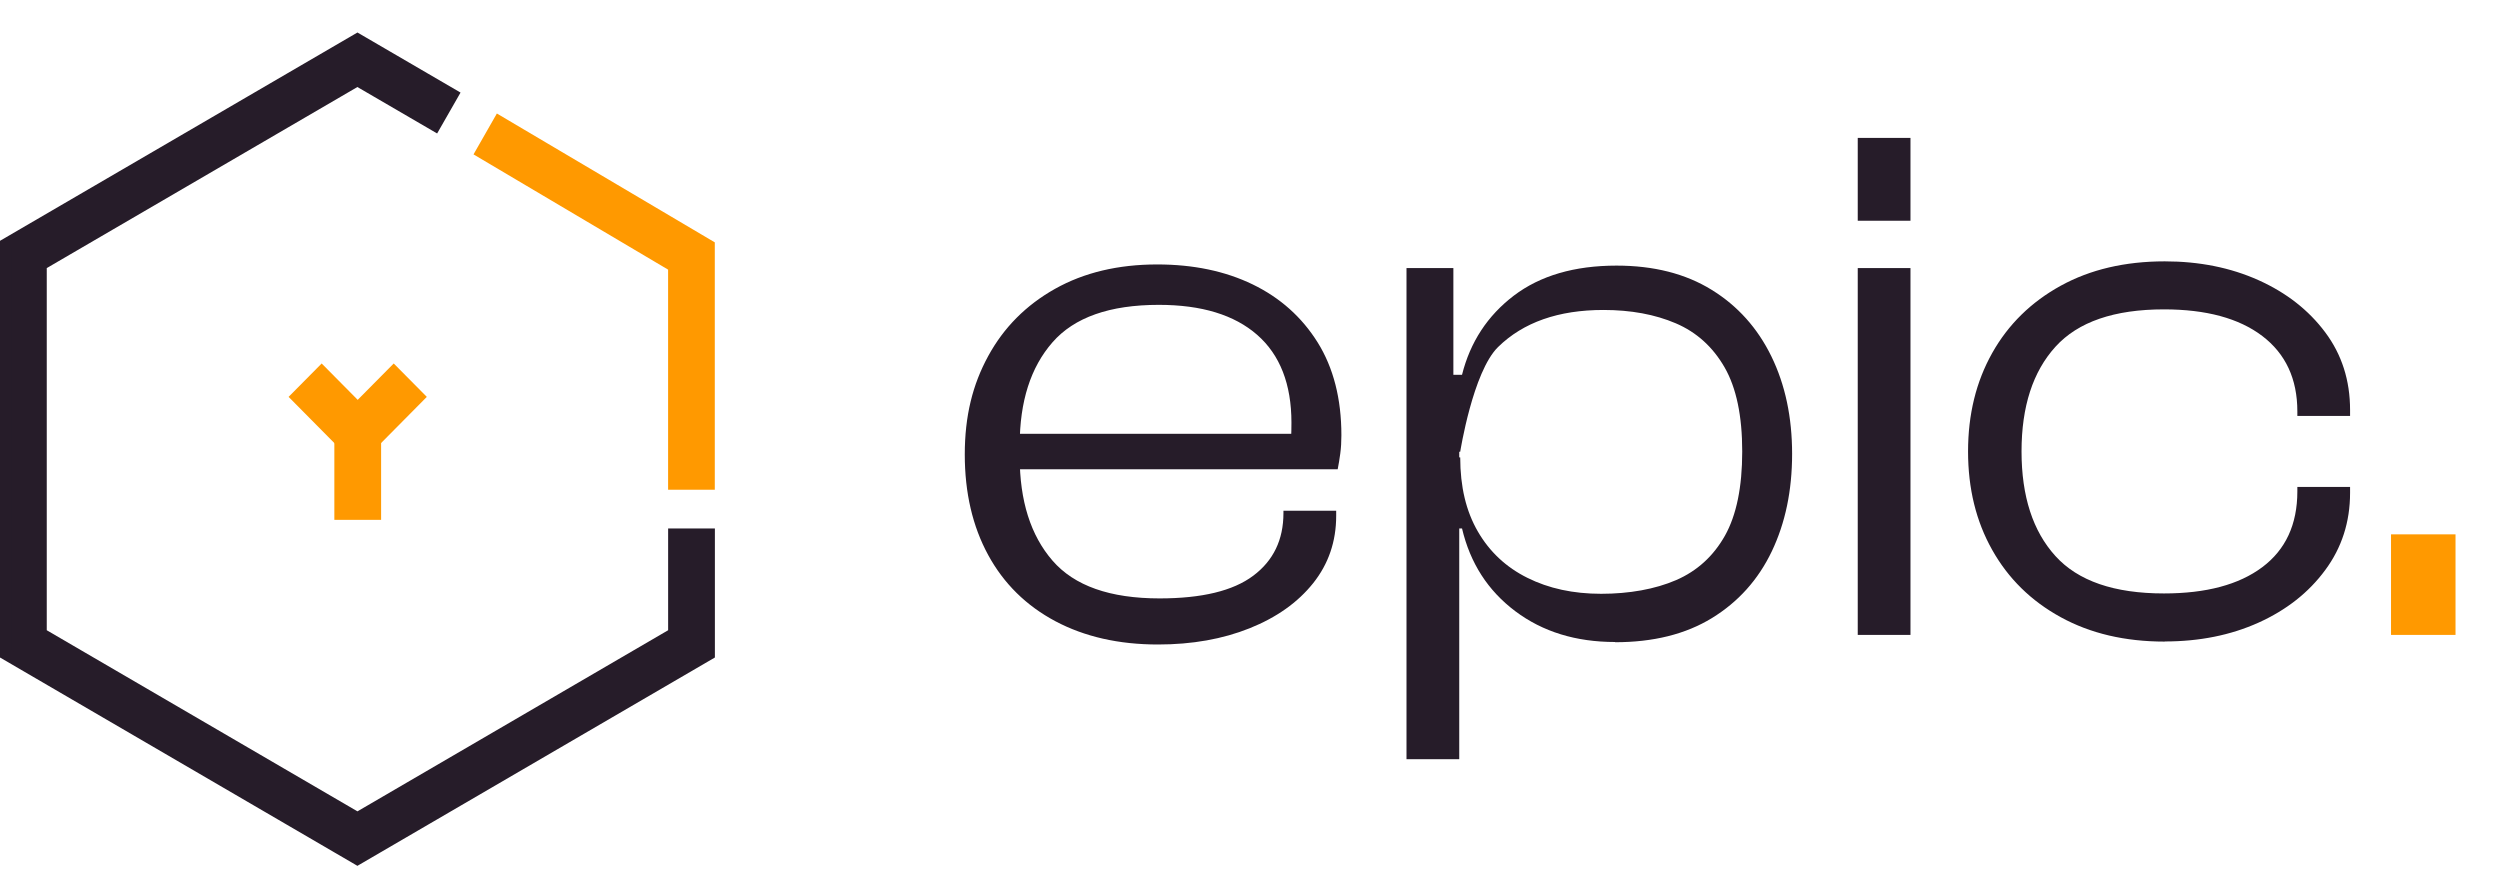
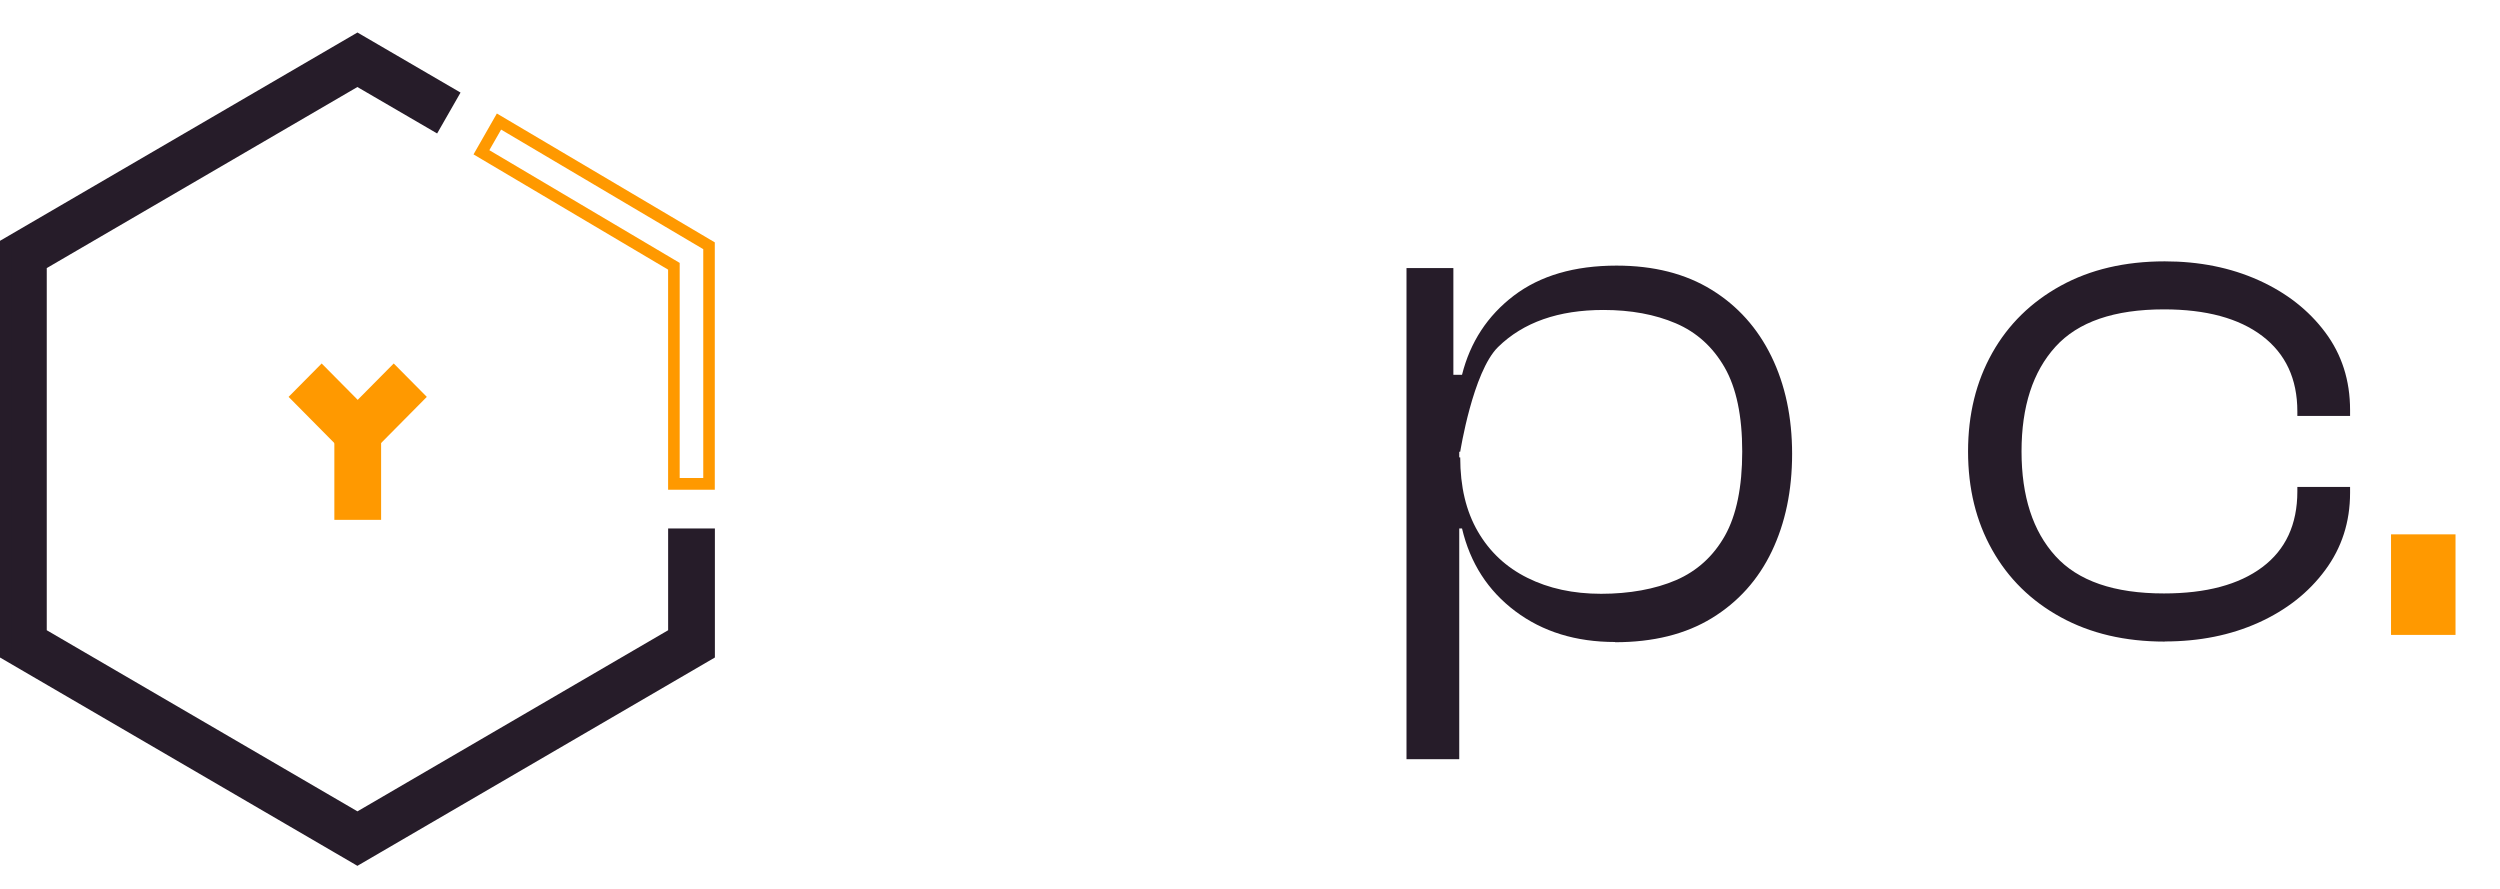
<svg xmlns="http://www.w3.org/2000/svg" width="135" height="48" viewBox="0 0 135 48" fill="none">
-   <path d="M62.526 34.803C60.414 34.803 58.568 34.383 56.991 33.546C55.414 32.706 54.203 31.515 53.362 29.97C52.52 28.425 52.098 26.615 52.098 24.54C52.098 22.464 52.52 20.771 53.362 19.23C54.203 17.685 55.408 16.475 56.972 15.597C58.537 14.719 60.377 14.28 62.489 14.28C64.441 14.28 66.159 14.64 67.642 15.357C69.125 16.077 70.295 17.119 71.153 18.49C72.007 19.861 72.435 21.533 72.435 23.504C72.435 23.851 72.417 24.177 72.376 24.483C72.335 24.789 72.288 25.077 72.235 25.342H54.116V23.425H70.486L69.66 24.467C69.685 24.202 69.707 23.933 69.72 23.668C69.732 23.403 69.738 23.122 69.738 22.828C69.738 20.746 69.122 19.163 67.889 18.083C66.656 17.003 64.885 16.462 62.579 16.462C59.929 16.462 58.014 17.135 56.835 18.484C55.655 19.833 55.064 21.681 55.064 24.028V24.669C55.064 27.045 55.655 28.912 56.835 30.273C58.014 31.635 59.942 32.314 62.617 32.314C64.898 32.314 66.584 31.907 67.673 31.091C68.762 30.277 69.306 29.149 69.306 27.708V27.579H72.154V27.857C72.154 29.24 71.738 30.453 70.912 31.49C70.083 32.529 68.94 33.341 67.483 33.925C66.024 34.51 64.372 34.803 62.529 34.803H62.526Z" fill="#261C29" />
  <path d="M78.799 40.995H75.951V14.476H78.482V20.974L78.799 21.495V40.998V40.995ZM87.215 34.668C85.1 34.668 83.304 34.115 81.827 33.006C80.35 31.897 79.39 30.409 78.949 28.536H78.166V24.701H78.852C78.852 26.284 79.168 27.604 79.803 28.7C80.438 29.797 81.33 30.631 82.478 31.202C83.629 31.777 84.956 32.065 86.464 32.065C87.972 32.065 89.371 31.818 90.51 31.326C91.646 30.833 92.525 30.03 93.148 28.925C93.767 27.819 94.08 26.303 94.08 24.382C94.08 22.462 93.764 20.945 93.129 19.84C92.494 18.734 91.614 17.938 90.491 17.458C89.368 16.978 88.066 16.738 86.586 16.738C84.155 16.738 82.259 17.404 80.895 18.74C79.534 20.076 78.852 24.392 78.852 24.392H78.094L77.941 20.238H78.949C79.393 18.472 80.325 17.047 81.749 15.963C83.173 14.883 85.022 14.343 87.293 14.343C89.305 14.343 91.017 14.779 92.425 15.648C93.836 16.516 94.912 17.72 95.657 19.249C96.402 20.778 96.774 22.531 96.774 24.512C96.774 26.492 96.408 28.242 95.676 29.774C94.944 31.303 93.867 32.504 92.444 33.376C91.02 34.248 89.277 34.68 87.212 34.68L87.215 34.668Z" fill="#261C29" />
-   <path d="M103.166 11.92H100.318V7.447H103.166V11.92ZM103.166 34.285H100.318V14.476H103.166V34.285Z" fill="#261C29" />
  <path d="M116.895 34.646C114.752 34.646 112.881 34.207 111.279 33.328C109.676 32.45 108.444 31.237 107.577 29.692C106.707 28.148 106.275 26.379 106.275 24.379C106.275 22.38 106.71 20.61 107.577 19.066C108.444 17.521 109.68 16.311 111.279 15.43C112.877 14.552 114.752 14.113 116.895 14.113C118.766 14.113 120.456 14.454 121.961 15.13C123.465 15.806 124.667 16.747 125.561 17.944C126.457 19.142 126.904 20.541 126.904 22.139V22.459H124.057V22.218C124.057 20.462 123.425 19.104 122.163 18.143C120.902 17.186 119.132 16.706 116.854 16.706C114.17 16.706 112.214 17.379 110.994 18.725C109.774 20.07 109.163 21.953 109.163 24.376C109.163 26.799 109.774 28.685 110.994 30.027C112.214 31.373 114.166 32.046 116.854 32.046C119.132 32.046 120.902 31.572 122.163 30.628C123.425 29.683 124.057 28.318 124.057 26.534V26.294H126.904V26.613C126.904 28.183 126.457 29.576 125.561 30.785C124.667 31.999 123.465 32.943 121.961 33.622C120.456 34.301 118.766 34.639 116.895 34.639V34.646Z" fill="#261C29" />
  <path d="M132.598 34.285H129.115V28.855H132.598V34.285Z" fill="#FF9900" />
  <path d="M19.3 46.391L0.311 35.325V13.187L19.3 2.118L24.438 5.116L23.489 6.774L19.3 4.332L2.21 14.296V34.216L19.3 44.179L36.387 34.216V28.855H38.286V35.325L19.3 46.391Z" fill="#261C29" />
  <path d="M19.302 46.757L19.146 46.665L0 35.505V13.004L19.302 1.755L24.869 4.999L23.605 7.207L19.299 4.699L2.525 14.476V34.033L19.302 43.813L36.079 34.033V28.536H38.604V35.505L19.302 46.754V46.757ZM0.626 35.142L19.302 46.027L37.978 35.142V29.171H36.705V34.399L19.302 44.542L19.146 44.451L1.899 34.399V14.112L19.302 3.969L23.379 6.344L24.014 5.233L19.302 2.484L0.626 13.37V35.142Z" fill="#261C29" />
-   <path d="M38.29 26.129H36.391V14.378L26 8.224L26.948 6.563L38.29 13.272V26.129Z" fill="#FF9900" />
  <path d="M38.602 26.444H36.077V14.56L25.57 8.337L26.831 6.129L38.599 13.088V26.441L38.602 26.444ZM36.703 25.812H37.976V13.455L27.06 6.998L26.424 8.11L36.703 14.197V25.812Z" fill="#FF9900" />
  <path d="M20.265 23.093H18.365V27.759H20.265V23.093Z" fill="#FF9900" />
  <path d="M20.58 28.072H18.055V22.775H20.58V28.072ZM18.68 27.44H19.954V23.406H18.68V27.44Z" fill="#FF9900" />
  <path d="M21.264 20.074L18.727 22.636L20.07 23.992L22.607 21.429L21.264 20.074Z" fill="#FF9900" />
  <path d="M20.066 24.442L18.279 22.638L21.261 19.628L23.048 21.431L20.066 24.442ZM19.165 22.638L20.066 23.548L22.162 21.431L21.261 20.521L19.165 22.638Z" fill="#FF9900" />
  <path d="M17.372 20.073L16.029 21.428L18.567 23.991L19.91 22.635L17.372 20.073Z" fill="#FF9900" />
  <path d="M18.566 24.442L15.584 21.431L17.37 19.628L20.352 22.638L18.566 24.442ZM16.473 21.431L18.569 23.548L19.47 22.638L17.374 20.522L16.473 21.431Z" fill="#FF9900" />
</svg>